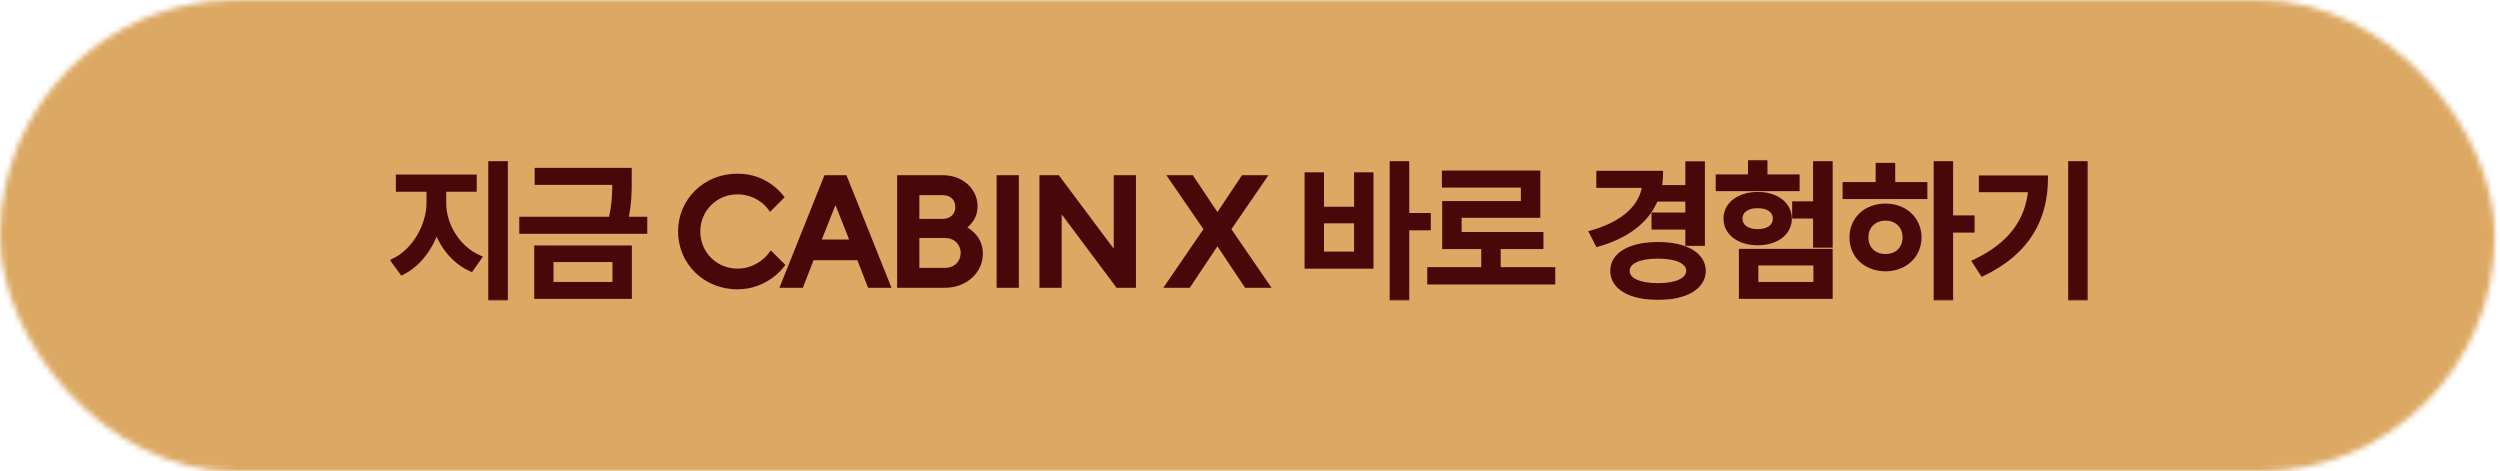
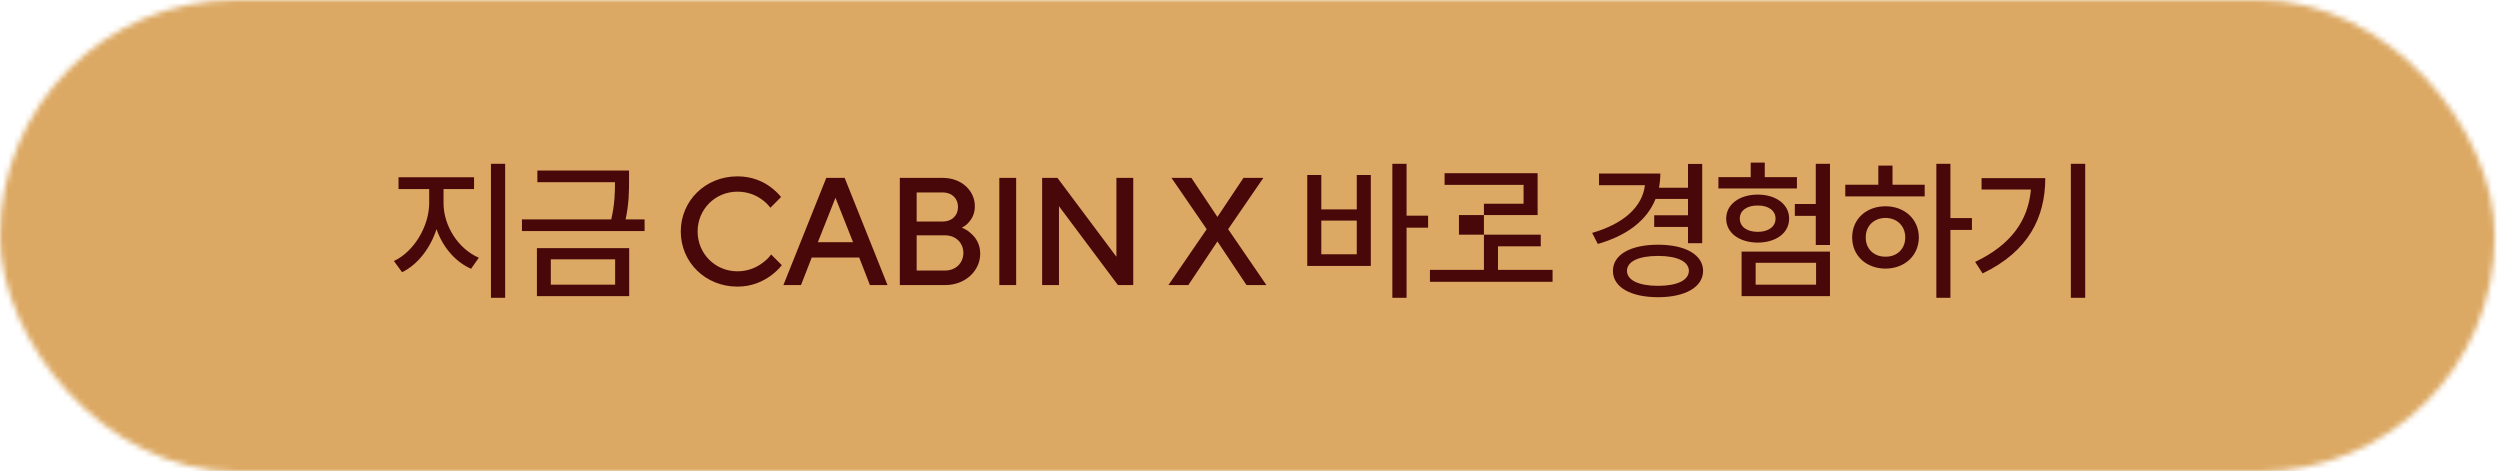
<svg xmlns="http://www.w3.org/2000/svg" width="456" height="86" viewBox="0 0 456 86" fill="none">
  <mask id="mask0_2298_5366" style="mask-type:alpha" maskUnits="userSpaceOnUse" x="0" y="0" width="456" height="86">
    <rect width="455.06" height="86" rx="43" fill="#F6F3E4" />
  </mask>
  <g mask="url(#mask0_2298_5366)">
    <path d="M469 -22H-13V131H469V-22Z" fill="#DCA964" />
  </g>
  <mask id="path-3-outside-1_2298_5366" maskUnits="userSpaceOnUse" x="71" y="29" width="310" height="26" fill="black">
-     <rect fill="white" x="71" y="29" width="310" height="26" />
    <path d="M80.902 37.078C80.902 41.17 83.576 45.398 87.34 47.008L85.922 49.026C83.044 47.758 80.752 45.071 79.62 41.797C78.488 45.289 76.183 48.263 73.346 49.654L71.846 47.608C75.528 45.889 78.256 41.279 78.284 37.078V34.487H72.691V32.331H86.467V34.487H80.902V37.078ZM92.141 29.876V54.319H89.55V29.876H92.141ZM114.737 31.104V32.959C114.737 34.882 114.737 37.065 114.109 40.024H117.574V42.152H95.204V40.024H111.49C112.145 37.174 112.172 35.087 112.172 33.232H98.014V31.104H114.737ZM114.764 45.262V54.019H97.932V45.262H114.764ZM100.469 47.308V51.918H112.2V47.308H100.469ZM140.653 46.413L142.608 48.369C142.022 49.095 141.351 49.737 140.541 50.324C139.173 51.302 137.189 52.279 134.508 52.279C128.641 52.279 124.172 47.81 124.172 42.223C124.172 36.636 128.641 32.167 134.508 32.167C137.189 32.167 139.145 33.089 140.485 34.066C141.24 34.625 141.91 35.239 142.469 35.938L140.513 37.893C140.122 37.362 139.62 36.86 139.033 36.441C138.027 35.687 136.519 34.96 134.508 34.96C130.457 34.96 127.245 38.173 127.245 42.223C127.245 46.273 130.457 49.486 134.508 49.486C136.519 49.486 138.055 48.732 139.089 47.95C139.703 47.503 140.234 47 140.653 46.413ZM142.891 52L150.713 32.446H154.065L161.886 52H158.674L156.718 46.972H148.059L146.104 52H142.891ZM149.176 44.178H155.601L152.389 36.078L149.176 44.178ZM164.126 52V32.446H171.948C175.44 32.446 177.814 34.821 177.814 37.614C177.814 39.094 177.2 40.016 176.613 40.659C176.278 41.022 175.887 41.301 175.44 41.525C176.082 41.776 176.641 42.139 177.116 42.586C177.982 43.34 178.792 44.514 178.792 46.273C178.792 49.346 176.138 52 172.367 52H164.126ZM167.199 49.346H172.367C174.35 49.346 175.719 47.95 175.719 46.134C175.719 44.318 174.35 42.921 172.367 42.921H167.199V49.346ZM167.199 40.407H171.948C173.624 40.407 174.741 39.318 174.741 37.754C174.741 36.189 173.624 35.1 171.948 35.1H167.199V40.407ZM182.275 52V32.446H185.348V52H182.275ZM190.084 52V32.446H192.878L203.633 46.832V32.446H206.705V52H203.912L193.157 37.614V52H190.084ZM213.119 52L220.103 41.804L213.678 32.446H217.309L222.058 39.569L226.807 32.446H230.438L224.014 41.804L230.997 52H227.366L222.058 44.039L216.751 52H213.119ZM256.557 29.876V39.342H260.485V41.525H256.557V54.319H253.965V29.876H256.557ZM241.007 31.922V38.197H247.473V31.922H250.037V48.508H238.443V31.922H241.007ZM241.007 46.38H247.473V40.243H241.007V46.38ZM283.189 49.218V51.4H260.82V49.218H270.668V44.935H263.548V37.16H277.897V33.723H263.493V31.595H280.461V39.233H266.112V42.807H281.034V44.935H273.232V49.218H283.189ZM310.484 29.904V44.362H307.892V41.388H301.727V39.261H307.892V36.287H301.973C300.404 40.215 296.735 42.984 291.443 44.498L290.406 42.48C296.189 40.815 299.572 37.719 300.036 33.777H291.661V31.65H302.846C302.846 32.55 302.75 33.423 302.6 34.241H307.892V29.904H310.484ZM302.436 44.635C307.374 44.635 310.62 46.435 310.647 49.408C310.62 52.382 307.374 54.21 302.436 54.21C297.417 54.21 294.198 52.382 294.198 49.408C294.198 46.435 297.417 44.635 302.436 44.635ZM302.436 46.681C298.945 46.681 296.762 47.663 296.762 49.408C296.762 51.127 298.945 52.136 302.436 52.136C305.874 52.136 308.029 51.127 308.056 49.408C308.029 47.663 305.874 46.681 302.436 46.681ZM333.788 29.876V44.689H331.197V39.37H327.377V37.215H331.197V29.876H333.788ZM333.788 45.889V54.019H317.666V45.889H333.788ZM320.23 47.935V51.918H331.251V47.935H320.23ZM327.759 32.304V34.377H313.438V32.304H319.33V29.658H321.894V32.304H327.759ZM320.612 35.496C323.967 35.496 326.341 37.296 326.341 39.861C326.341 42.507 323.967 44.225 320.612 44.253C317.257 44.225 314.856 42.507 314.856 39.861C314.856 37.296 317.257 35.496 320.612 35.496ZM320.612 37.487C318.648 37.46 317.339 38.415 317.339 39.861C317.339 41.361 318.648 42.288 320.612 42.288C322.549 42.288 323.858 41.361 323.858 39.861C323.858 38.415 322.549 37.46 320.612 37.487ZM355.756 29.876V39.779H359.684V41.934H355.756V54.319H353.191V29.876H355.756ZM351.064 33.696V35.823H336.578V33.696H342.607V30.204H345.198V33.696H351.064ZM343.916 37.624C347.408 37.624 349.972 39.97 350 43.298C349.972 46.653 347.408 48.972 343.916 48.999C340.397 48.972 337.833 46.653 337.833 43.298C337.833 39.97 340.397 37.624 343.916 37.624ZM343.916 39.752C341.843 39.752 340.288 41.197 340.315 43.298C340.288 45.426 341.843 46.844 343.916 46.817C345.99 46.844 347.517 45.426 347.517 43.298C347.517 41.197 345.99 39.752 343.916 39.752ZM380.342 29.876V54.319H377.723V29.876H380.342ZM373.058 32.495C373.058 39.642 370.003 45.862 361.628 49.872L360.264 47.772C366.77 44.675 369.935 40.27 370.44 34.569H361.437V32.495H373.058Z" />
  </mask>
-   <path d="M80.902 37.078C80.902 41.17 83.576 45.398 87.34 47.008L85.922 49.026C83.044 47.758 80.752 45.071 79.62 41.797C78.488 45.289 76.183 48.263 73.346 49.654L71.846 47.608C75.528 45.889 78.256 41.279 78.284 37.078V34.487H72.691V32.331H86.467V34.487H80.902V37.078ZM92.141 29.876V54.319H89.55V29.876H92.141ZM114.737 31.104V32.959C114.737 34.882 114.737 37.065 114.109 40.024H117.574V42.152H95.204V40.024H111.49C112.145 37.174 112.172 35.087 112.172 33.232H98.014V31.104H114.737ZM114.764 45.262V54.019H97.932V45.262H114.764ZM100.469 47.308V51.918H112.2V47.308H100.469ZM140.653 46.413L142.608 48.369C142.022 49.095 141.351 49.737 140.541 50.324C139.173 51.302 137.189 52.279 134.508 52.279C128.641 52.279 124.172 47.81 124.172 42.223C124.172 36.636 128.641 32.167 134.508 32.167C137.189 32.167 139.145 33.089 140.485 34.066C141.24 34.625 141.91 35.239 142.469 35.938L140.513 37.893C140.122 37.362 139.62 36.86 139.033 36.441C138.027 35.687 136.519 34.96 134.508 34.96C130.457 34.96 127.245 38.173 127.245 42.223C127.245 46.273 130.457 49.486 134.508 49.486C136.519 49.486 138.055 48.732 139.089 47.95C139.703 47.503 140.234 47 140.653 46.413ZM142.891 52L150.713 32.446H154.065L161.886 52H158.674L156.718 46.972H148.059L146.104 52H142.891ZM149.176 44.178H155.601L152.389 36.078L149.176 44.178ZM164.126 52V32.446H171.948C175.44 32.446 177.814 34.821 177.814 37.614C177.814 39.094 177.2 40.016 176.613 40.659C176.278 41.022 175.887 41.301 175.44 41.525C176.082 41.776 176.641 42.139 177.116 42.586C177.982 43.34 178.792 44.514 178.792 46.273C178.792 49.346 176.138 52 172.367 52H164.126ZM167.199 49.346H172.367C174.35 49.346 175.719 47.95 175.719 46.134C175.719 44.318 174.35 42.921 172.367 42.921H167.199V49.346ZM167.199 40.407H171.948C173.624 40.407 174.741 39.318 174.741 37.754C174.741 36.189 173.624 35.1 171.948 35.1H167.199V40.407ZM182.275 52V32.446H185.348V52H182.275ZM190.084 52V32.446H192.878L203.633 46.832V32.446H206.705V52H203.912L193.157 37.614V52H190.084ZM213.119 52L220.103 41.804L213.678 32.446H217.309L222.058 39.569L226.807 32.446H230.438L224.014 41.804L230.997 52H227.366L222.058 44.039L216.751 52H213.119ZM256.557 29.876V39.342H260.485V41.525H256.557V54.319H253.965V29.876H256.557ZM241.007 31.922V38.197H247.473V31.922H250.037V48.508H238.443V31.922H241.007ZM241.007 46.38H247.473V40.243H241.007V46.38ZM283.189 49.218V51.4H260.82V49.218H270.668V44.935H263.548V37.16H277.897V33.723H263.493V31.595H280.461V39.233H266.112V42.807H281.034V44.935H273.232V49.218H283.189ZM310.484 29.904V44.362H307.892V41.388H301.727V39.261H307.892V36.287H301.973C300.404 40.215 296.735 42.984 291.443 44.498L290.406 42.48C296.189 40.815 299.572 37.719 300.036 33.777H291.661V31.65H302.846C302.846 32.55 302.75 33.423 302.6 34.241H307.892V29.904H310.484ZM302.436 44.635C307.374 44.635 310.62 46.435 310.647 49.408C310.62 52.382 307.374 54.21 302.436 54.21C297.417 54.21 294.198 52.382 294.198 49.408C294.198 46.435 297.417 44.635 302.436 44.635ZM302.436 46.681C298.945 46.681 296.762 47.663 296.762 49.408C296.762 51.127 298.945 52.136 302.436 52.136C305.874 52.136 308.029 51.127 308.056 49.408C308.029 47.663 305.874 46.681 302.436 46.681ZM333.788 29.876V44.689H331.197V39.37H327.377V37.215H331.197V29.876H333.788ZM333.788 45.889V54.019H317.666V45.889H333.788ZM320.23 47.935V51.918H331.251V47.935H320.23ZM327.759 32.304V34.377H313.438V32.304H319.33V29.658H321.894V32.304H327.759ZM320.612 35.496C323.967 35.496 326.341 37.296 326.341 39.861C326.341 42.507 323.967 44.225 320.612 44.253C317.257 44.225 314.856 42.507 314.856 39.861C314.856 37.296 317.257 35.496 320.612 35.496ZM320.612 37.487C318.648 37.46 317.339 38.415 317.339 39.861C317.339 41.361 318.648 42.288 320.612 42.288C322.549 42.288 323.858 41.361 323.858 39.861C323.858 38.415 322.549 37.46 320.612 37.487ZM355.756 29.876V39.779H359.684V41.934H355.756V54.319H353.191V29.876H355.756ZM351.064 33.696V35.823H336.578V33.696H342.607V30.204H345.198V33.696H351.064ZM343.916 37.624C347.408 37.624 349.972 39.97 350 43.298C349.972 46.653 347.408 48.972 343.916 48.999C340.397 48.972 337.833 46.653 337.833 43.298C337.833 39.97 340.397 37.624 343.916 37.624ZM343.916 39.752C341.843 39.752 340.288 41.197 340.315 43.298C340.288 45.426 341.843 46.844 343.916 46.817C345.99 46.844 347.517 45.426 347.517 43.298C347.517 41.197 345.99 39.752 343.916 39.752ZM380.342 29.876V54.319H377.723V29.876H380.342ZM373.058 32.495C373.058 39.642 370.003 45.862 361.628 49.872L360.264 47.772C366.77 44.675 369.935 40.27 370.44 34.569H361.437V32.495H373.058Z" fill="#480809" />
-   <path d="M87.34 47.008L87.742 47.29L88.09 46.795L87.533 46.557L87.34 47.008ZM85.922 49.026L85.724 49.475L86.092 49.638L86.323 49.309L85.922 49.026ZM79.62 41.797L80.084 41.637L79.605 40.254L79.154 41.646L79.62 41.797ZM73.346 49.654L72.951 49.944L73.193 50.275L73.562 50.094L73.346 49.654ZM71.846 47.608L71.638 47.164L71.097 47.416L71.45 47.898L71.846 47.608ZM78.284 37.078L78.774 37.081V37.078H78.284ZM78.284 34.487H78.774V33.996H78.284V34.487ZM72.691 34.487H72.201V34.977H72.691V34.487ZM72.691 32.331V31.841H72.201V32.331H72.691ZM86.467 32.331H86.958V31.841H86.467V32.331ZM86.467 34.487V34.977H86.958V34.487H86.467ZM80.902 34.487V33.996H80.412V34.487H80.902ZM92.141 29.876H92.632V29.386H92.141V29.876ZM92.141 54.319V54.809H92.632V54.319H92.141ZM89.55 54.319H89.059V54.809H89.55V54.319ZM89.55 29.876V29.386H89.059V29.876H89.55ZM80.902 37.078H80.412C80.412 41.357 83.194 45.769 87.148 47.459L87.34 47.008L87.533 46.557C83.957 45.028 81.393 40.983 81.393 37.078H80.902ZM87.34 47.008L86.939 46.726L85.52 48.745L85.922 49.026L86.323 49.309L87.742 47.29L87.34 47.008ZM85.922 49.026L86.12 48.578C83.386 47.373 81.179 44.803 80.084 41.637L79.62 41.797L79.157 41.958C80.326 45.339 82.702 48.143 85.724 49.475L85.922 49.026ZM79.62 41.797L79.154 41.646C78.052 45.043 75.821 47.894 73.13 49.214L73.346 49.654L73.562 50.094C76.545 48.632 78.924 45.535 80.087 41.949L79.62 41.797ZM73.346 49.654L73.742 49.364L72.241 47.318L71.846 47.608L71.45 47.898L72.951 49.944L73.346 49.654ZM71.846 47.608L72.053 48.053C74.001 47.144 75.671 45.484 76.855 43.528C78.04 41.571 78.76 39.282 78.774 37.081L78.284 37.078L77.793 37.075C77.78 39.075 77.122 41.192 76.016 43.02C74.909 44.849 73.373 46.354 71.638 47.164L71.846 47.608ZM78.284 37.078H78.774V34.487H78.284H77.793V37.078H78.284ZM78.284 34.487V33.996H72.691V34.487V34.977H78.284V34.487ZM72.691 34.487H73.182V32.331H72.691H72.201V34.487H72.691ZM72.691 32.331V32.822H86.467V32.331V31.841H72.691V32.331ZM86.467 32.331H85.977V34.487H86.467H86.958V32.331H86.467ZM86.467 34.487V33.996H80.902V34.487V34.977H86.467V34.487ZM80.902 34.487H80.412V37.078H80.902H81.393V34.487H80.902ZM92.141 29.876H91.651V54.319H92.141H92.632V29.876H92.141ZM92.141 54.319V53.828H89.55V54.319V54.809H92.141V54.319ZM89.55 54.319H90.04V29.876H89.55H89.059V54.319H89.55ZM89.55 29.876V30.367H92.141V29.876V29.386H89.55V29.876ZM114.737 31.104H115.227V30.613H114.737V31.104ZM114.109 40.024L113.629 39.923L113.504 40.515H114.109V40.024ZM117.574 40.024H118.064V39.534H117.574V40.024ZM117.574 42.152V42.643H118.064V42.152H117.574ZM95.204 42.152H94.714V42.643H95.204V42.152ZM95.204 40.024V39.534H94.714V40.024H95.204ZM111.49 40.024V40.515H111.881L111.968 40.134L111.49 40.024ZM112.172 33.232H112.663V32.741H112.172V33.232ZM98.014 33.232H97.524V33.722H98.014V33.232ZM98.014 31.104V30.613H97.524V31.104H98.014ZM114.764 45.262H115.254V44.772H114.764V45.262ZM114.764 54.019V54.509H115.254V54.019H114.764ZM97.932 54.019H97.442V54.509H97.932V54.019ZM97.932 45.262V44.772H97.442V45.262H97.932ZM100.469 47.308V46.818H99.979V47.308H100.469ZM100.469 51.918H99.979V52.409H100.469V51.918ZM112.2 51.918V52.409H112.69V51.918H112.2ZM112.2 47.308H112.69V46.818H112.2V47.308ZM114.737 31.104H114.246V32.959H114.737H115.227V31.104H114.737ZM114.737 32.959H114.246C114.246 34.876 114.246 37.016 113.629 39.923L114.109 40.024L114.589 40.126C115.228 37.113 115.227 34.888 115.227 32.959H114.737ZM114.109 40.024V40.515H117.574V40.024V39.534H114.109V40.024ZM117.574 40.024H117.083V42.152H117.574H118.064V40.024H117.574ZM117.574 42.152V41.662H95.204V42.152V42.643H117.574V42.152ZM95.204 42.152H95.695V40.024H95.204H94.714V42.152H95.204ZM95.204 40.024V40.515H111.49V40.024V39.534H95.204V40.024ZM111.49 40.024L111.968 40.134C112.635 37.229 112.663 35.099 112.663 33.232H112.172H111.682C111.682 35.075 111.655 37.118 111.012 39.915L111.49 40.024ZM112.172 33.232V32.741H98.014V33.232V33.722H112.172V33.232ZM98.014 33.232H98.505V31.104H98.014H97.524V33.232H98.014ZM98.014 31.104V31.594H114.737V31.104V30.613H98.014V31.104ZM114.764 45.262H114.273V54.019H114.764H115.254V45.262H114.764ZM114.764 54.019V53.528H97.932V54.019V54.509H114.764V54.019ZM97.932 54.019H98.423V45.262H97.932H97.442V54.019H97.932ZM97.932 45.262V45.752H114.764V45.262V44.772H97.932V45.262ZM100.469 47.308H99.979V51.918H100.469H100.96V47.308H100.469ZM100.469 51.918V52.409H112.2V51.918V51.428H100.469V51.918ZM112.2 51.918H112.69V47.308H112.2H111.709V51.918H112.2ZM112.2 47.308V46.818H100.469V47.308V47.798H112.2V47.308ZM140.653 46.413L141 46.066L140.59 45.657L140.254 46.128L140.653 46.413ZM142.608 48.369L142.99 48.677L143.267 48.334L142.955 48.022L142.608 48.369ZM140.541 50.324L140.826 50.723L140.829 50.721L140.541 50.324ZM140.485 34.066L140.777 33.672L140.774 33.67L140.485 34.066ZM142.469 35.938L142.816 36.285L143.126 35.974L142.852 35.632L142.469 35.938ZM140.513 37.893L140.119 38.184L140.457 38.643L140.86 38.24L140.513 37.893ZM139.033 36.441L138.739 36.833L138.748 36.84L139.033 36.441ZM139.089 47.95L138.8 47.553L138.793 47.558L139.089 47.95ZM140.653 46.413L140.306 46.76L142.262 48.715L142.608 48.369L142.955 48.022L141 46.066L140.653 46.413ZM142.608 48.369L142.227 48.06C141.667 48.753 141.029 49.366 140.254 49.927L140.541 50.324L140.829 50.721C141.674 50.109 142.376 49.437 142.99 48.677L142.608 48.369ZM140.541 50.324L140.256 49.925C138.947 50.86 137.061 51.789 134.508 51.789V52.279V52.77C137.318 52.77 139.399 51.743 140.826 50.723L140.541 50.324ZM134.508 52.279V51.789C128.903 51.789 124.662 47.53 124.662 42.223H124.172H123.681C123.681 48.09 128.379 52.77 134.508 52.77V52.279ZM124.172 42.223H124.662C124.662 36.916 128.903 32.657 134.508 32.657V32.167V31.676C128.379 31.676 123.681 36.357 123.681 42.223H124.172ZM134.508 32.167V32.657C137.068 32.657 138.924 33.535 140.197 34.463L140.485 34.066L140.774 33.67C139.365 32.642 137.311 31.676 134.508 31.676V32.167ZM140.485 34.066L140.194 34.46C140.922 35 141.559 35.586 142.086 36.244L142.469 35.938L142.852 35.632C142.261 34.893 141.558 34.25 140.777 33.672L140.485 34.066ZM142.469 35.938L142.122 35.591L140.167 37.547L140.513 37.893L140.86 38.24L142.816 36.285L142.469 35.938ZM140.513 37.893L140.908 37.602C140.487 37.03 139.947 36.491 139.318 36.042L139.033 36.441L138.748 36.84C139.292 37.229 139.758 37.695 140.119 38.184L140.513 37.893ZM139.033 36.441L139.327 36.048C138.253 35.243 136.644 34.47 134.508 34.47V34.96V35.451C136.394 35.451 137.801 36.13 138.739 36.833L139.033 36.441ZM134.508 34.96V34.47C130.186 34.47 126.754 37.902 126.754 42.223H127.245H127.735C127.735 38.444 130.728 35.451 134.508 35.451V34.96ZM127.245 42.223H126.754C126.754 46.544 130.186 49.976 134.508 49.976V49.486V48.995C130.728 48.995 127.735 46.003 127.735 42.223H127.245ZM134.508 49.486V49.976C136.648 49.976 138.286 49.172 139.385 48.341L139.089 47.95L138.793 47.558C137.825 48.291 136.389 48.995 134.508 48.995V49.486ZM139.089 47.95L139.377 48.346C140.024 47.876 140.596 47.337 141.052 46.698L140.653 46.413L140.254 46.128C139.872 46.663 139.382 47.13 138.8 47.553L139.089 47.95ZM142.891 52L142.436 51.818L142.167 52.49H142.891V52ZM150.713 32.446V31.956H150.381L150.257 32.264L150.713 32.446ZM154.065 32.446L154.52 32.264L154.397 31.956H154.065V32.446ZM161.886 52V52.49H162.611L162.342 51.818L161.886 52ZM158.674 52L158.217 52.178L158.338 52.49H158.674V52ZM156.718 46.972L157.176 46.794L157.054 46.481H156.718V46.972ZM148.059 46.972V46.481H147.723L147.602 46.794L148.059 46.972ZM146.104 52V52.49H146.439L146.561 52.178L146.104 52ZM149.176 44.178L148.72 43.998L148.454 44.669H149.176V44.178ZM155.601 44.178V44.669H156.323L156.057 43.998L155.601 44.178ZM152.389 36.078L152.845 35.897L152.389 34.747L151.933 35.897L152.389 36.078ZM142.891 52L143.346 52.182L151.168 32.628L150.713 32.446L150.257 32.264L142.436 51.818L142.891 52ZM150.713 32.446V32.937H154.065V32.446V31.956H150.713V32.446ZM154.065 32.446L153.609 32.628L161.431 52.182L161.886 52L162.342 51.818L154.52 32.264L154.065 32.446ZM161.886 52V51.51H158.674V52V52.49H161.886V52ZM158.674 52L159.131 51.822L157.176 46.794L156.718 46.972L156.261 47.15L158.217 52.178L158.674 52ZM156.718 46.972V46.481H148.059V46.972V47.462H156.718V46.972ZM148.059 46.972L147.602 46.794L145.646 51.822L146.104 52L146.561 52.178L148.516 47.15L148.059 46.972ZM146.104 52V51.51H142.891V52V52.49H146.104V52ZM149.176 44.178V44.669H155.601V44.178V43.688H149.176V44.178ZM155.601 44.178L156.057 43.998L152.845 35.897L152.389 36.078L151.933 36.258L155.145 44.359L155.601 44.178ZM152.389 36.078L151.933 35.897L148.72 43.998L149.176 44.178L149.632 44.359L152.845 36.258L152.389 36.078ZM164.126 52H163.636V52.49H164.126V52ZM164.126 32.446V31.956H163.636V32.446H164.126ZM176.613 40.659L176.973 40.991L176.975 40.989L176.613 40.659ZM175.44 41.525L175.22 41.086L174.234 41.579L175.261 41.981L175.44 41.525ZM177.116 42.586L176.78 42.943L176.787 42.95L176.794 42.956L177.116 42.586ZM167.199 49.346H166.709V49.837H167.199V49.346ZM167.199 42.921V42.431H166.709V42.921H167.199ZM167.199 40.407H166.709V40.898H167.199V40.407ZM167.199 35.1V34.609H166.709V35.1H167.199ZM164.126 52H164.617V32.446H164.126H163.636V52H164.126ZM164.126 32.446V32.937H171.948V32.446V31.956H164.126V32.446ZM171.948 32.446V32.937C175.211 32.937 177.324 35.131 177.324 37.614H177.814H178.305C178.305 34.51 175.669 31.956 171.948 31.956V32.446ZM177.814 37.614H177.324C177.324 38.934 176.785 39.743 176.251 40.328L176.613 40.659L176.975 40.989C177.614 40.29 178.305 39.255 178.305 37.614H177.814ZM176.613 40.659L176.253 40.326C175.963 40.64 175.622 40.885 175.22 41.086L175.44 41.525L175.659 41.963C176.151 41.717 176.593 41.404 176.973 40.991L176.613 40.659ZM175.44 41.525L175.261 41.981C175.843 42.209 176.349 42.538 176.78 42.943L177.116 42.586L177.452 42.229C176.933 41.741 176.321 41.343 175.619 41.068L175.44 41.525ZM177.116 42.586L176.794 42.956C177.579 43.64 178.301 44.687 178.301 46.273H178.792H179.282C179.282 44.341 178.385 43.041 177.438 42.216L177.116 42.586ZM178.792 46.273H178.301C178.301 49.039 175.905 51.51 172.367 51.51V52V52.49C176.371 52.49 179.282 49.653 179.282 46.273H178.792ZM172.367 52V51.51H164.126V52V52.49H172.367V52ZM167.199 49.346V49.837H172.367V49.346V48.856H167.199V49.346ZM172.367 49.346V49.837C174.61 49.837 176.21 48.231 176.21 46.134H175.719H175.229C175.229 47.668 174.091 48.856 172.367 48.856V49.346ZM175.719 46.134H176.21C176.21 44.036 174.61 42.431 172.367 42.431V42.921V43.412C174.091 43.412 175.229 44.6 175.229 46.134H175.719ZM172.367 42.921V42.431H167.199V42.921V43.412H172.367V42.921ZM167.199 42.921H166.709V49.346H167.199H167.69V42.921H167.199ZM167.199 40.407V40.898H171.948V40.407V39.917H167.199V40.407ZM171.948 40.407V40.898C172.894 40.898 173.72 40.589 174.312 40.021C174.907 39.453 175.232 38.657 175.232 37.754H174.741H174.251C174.251 38.415 174.017 38.946 173.634 39.313C173.249 39.681 172.678 39.917 171.948 39.917V40.407ZM174.741 37.754H175.232C175.232 36.85 174.907 36.055 174.312 35.486C173.72 34.918 172.894 34.609 171.948 34.609V35.1V35.59C172.678 35.59 173.249 35.826 173.634 36.194C174.017 36.561 174.251 37.093 174.251 37.754H174.741ZM171.948 35.1V34.609H167.199V35.1V35.59H171.948V35.1ZM167.199 35.1H166.709V40.407H167.199H167.69V35.1H167.199ZM182.275 52H181.784V52.49H182.275V52ZM182.275 32.446V31.956H181.784V32.446H182.275ZM185.348 32.446H185.838V31.956H185.348V32.446ZM185.348 52V52.49H185.838V52H185.348ZM182.275 52H182.765V32.446H182.275H181.784V52H182.275ZM182.275 32.446V32.937H185.348V32.446V31.956H182.275V32.446ZM185.348 32.446H184.857V52H185.348H185.838V32.446H185.348ZM185.348 52V51.51H182.275V52V52.49H185.348V52ZM190.084 52H189.594V52.49H190.084V52ZM190.084 32.446V31.956H189.594V32.446H190.084ZM192.878 32.446L193.271 32.152L193.124 31.956H192.878V32.446ZM203.633 46.832L203.24 47.126L204.123 48.307V46.832H203.633ZM203.633 32.446V31.956H203.142V32.446H203.633ZM206.705 32.446H207.196V31.956H206.705V32.446ZM206.705 52V52.49H207.196V52H206.705ZM203.912 52L203.519 52.294L203.666 52.49H203.912V52ZM193.157 37.614L193.55 37.32L192.667 36.139V37.614H193.157ZM193.157 52V52.49H193.648V52H193.157ZM190.084 52H190.575V32.446H190.084H189.594V52H190.084ZM190.084 32.446V32.937H192.878V32.446V31.956H190.084V32.446ZM192.878 32.446L192.485 32.74L203.24 47.126L203.633 46.832L204.025 46.538L193.271 32.152L192.878 32.446ZM203.633 46.832H204.123V32.446H203.633H203.142V46.832H203.633ZM203.633 32.446V32.937H206.705V32.446V31.956H203.633V32.446ZM206.705 32.446H206.215V52H206.705H207.196V32.446H206.705ZM206.705 52V51.51H203.912V52V52.49H206.705V52ZM203.912 52L204.305 51.706L193.55 37.32L193.157 37.614L192.764 37.908L203.519 52.294L203.912 52ZM193.157 37.614H192.667V52H193.157H193.648V37.614H193.157ZM193.157 52V51.51H190.084V52V52.49H193.157V52ZM213.119 52L212.715 51.723L212.189 52.49H213.119V52ZM220.103 41.804L220.507 42.081L220.697 41.804L220.507 41.526L220.103 41.804ZM213.678 32.446V31.956H212.746L213.274 32.724L213.678 32.446ZM217.309 32.446L217.717 32.174L217.572 31.956H217.309V32.446ZM222.058 39.569L221.65 39.841L222.058 40.453L222.466 39.841L222.058 39.569ZM226.807 32.446V31.956H226.544L226.399 32.174L226.807 32.446ZM230.438 32.446L230.843 32.724L231.37 31.956H230.438V32.446ZM224.014 41.804L223.609 41.526L223.419 41.804L223.609 42.081L224.014 41.804ZM230.997 52V52.49H231.927L231.402 51.723L230.997 52ZM227.366 52L226.958 52.272L227.103 52.49H227.366V52ZM222.058 44.039L222.466 43.767L222.058 43.155L221.65 43.767L222.058 44.039ZM216.751 52V52.49H217.013L217.159 52.272L216.751 52ZM213.119 52L213.524 52.277L220.507 42.081L220.103 41.804L219.698 41.527L212.715 51.723L213.119 52ZM220.103 41.804L220.507 41.526L214.082 32.169L213.678 32.446L213.274 32.724L219.698 42.082L220.103 41.804ZM213.678 32.446V32.937H217.309V32.446V31.956H213.678V32.446ZM217.309 32.446L216.901 32.718L221.65 39.841L222.058 39.569L222.466 39.297L217.717 32.174L217.309 32.446ZM222.058 39.569L222.466 39.841L227.215 32.718L226.807 32.446L226.399 32.174L221.65 39.297L222.058 39.569ZM226.807 32.446V32.937H230.438V32.446V31.956H226.807V32.446ZM230.438 32.446L230.034 32.169L223.609 41.526L224.014 41.804L224.418 42.082L230.843 32.724L230.438 32.446ZM224.014 41.804L223.609 42.081L230.592 52.277L230.997 52L231.402 51.723L224.418 41.527L224.014 41.804ZM230.997 52V51.51H227.366V52V52.49H230.997V52ZM227.366 52L227.774 51.728L222.466 43.767L222.058 44.039L221.65 44.311L226.958 52.272L227.366 52ZM222.058 44.039L221.65 43.767L216.343 51.728L216.751 52L217.159 52.272L222.466 44.311L222.058 44.039ZM216.751 52V51.51H213.119V52V52.49H216.751V52ZM256.557 29.876H257.047V29.386H256.557V29.876ZM256.557 39.342H256.066V39.833H256.557V39.342ZM260.485 39.342H260.975V38.852H260.485V39.342ZM260.485 41.525V42.015H260.975V41.525H260.485ZM256.557 41.525V41.034H256.066V41.525H256.557ZM256.557 54.319V54.809H257.047V54.319H256.557ZM253.965 54.319H253.475V54.809H253.965V54.319ZM253.965 29.876V29.386H253.475V29.876H253.965ZM241.007 31.922H241.498V31.432H241.007V31.922ZM241.007 38.197H240.517V38.687H241.007V38.197ZM247.473 38.197V38.687H247.963V38.197H247.473ZM247.473 31.922V31.432H246.982V31.922H247.473ZM250.037 31.922H250.527V31.432H250.037V31.922ZM250.037 48.508V48.999H250.527V48.508H250.037ZM238.443 48.508H237.953V48.999H238.443V48.508ZM238.443 31.922V31.432H237.953V31.922H238.443ZM241.007 46.38H240.517V46.871H241.007V46.38ZM247.473 46.38V46.871H247.963V46.38H247.473ZM247.473 40.243H247.963V39.752H247.473V40.243ZM241.007 40.243V39.752H240.517V40.243H241.007ZM256.557 29.876H256.066V39.342H256.557H257.047V29.876H256.557ZM256.557 39.342V39.833H260.485V39.342V38.852H256.557V39.342ZM260.485 39.342H259.995V41.525H260.485H260.975V39.342H260.485ZM260.485 41.525V41.034H256.557V41.525V42.015H260.485V41.525ZM256.557 41.525H256.066V54.319H256.557H257.047V41.525H256.557ZM256.557 54.319V53.828H253.965V54.319V54.809H256.557V54.319ZM253.965 54.319H254.456V29.876H253.965H253.475V54.319H253.965ZM253.965 29.876V30.367H256.557V29.876V29.386H253.965V29.876ZM241.007 31.922H240.517V38.197H241.007H241.498V31.922H241.007ZM241.007 38.197V38.687H247.473V38.197V37.706H241.007V38.197ZM247.473 38.197H247.963V31.922H247.473H246.982V38.197H247.473ZM247.473 31.922V32.413H250.037V31.922V31.432H247.473V31.922ZM250.037 31.922H249.547V48.508H250.037H250.527V31.922H250.037ZM250.037 48.508V48.018H238.443V48.508V48.999H250.037V48.508ZM238.443 48.508H238.934V31.922H238.443H237.953V48.508H238.443ZM238.443 31.922V32.413H241.007V31.922V31.432H238.443V31.922ZM241.007 46.38V46.871H247.473V46.38V45.89H241.007V46.38ZM247.473 46.38H247.963V40.243H247.473H246.982V46.38H247.473ZM247.473 40.243V39.752H241.007V40.243V40.733H247.473V40.243ZM241.007 40.243H240.517V46.38H241.007H241.498V40.243H241.007ZM283.189 49.218H283.68V48.727H283.189V49.218ZM283.189 51.4V51.89H283.68V51.4H283.189ZM260.82 51.4H260.33V51.89H260.82V51.4ZM260.82 49.218V48.727H260.33V49.218H260.82ZM270.668 49.218V49.708H271.158V49.218H270.668ZM270.668 44.935H271.158V44.444H270.668V44.935ZM263.548 44.935H263.057V45.425H263.548V44.935ZM263.548 37.16V36.669H263.057V37.16H263.548ZM277.897 37.16V37.651H278.387V37.16H277.897ZM277.897 33.723H278.387V33.232H277.897V33.723ZM263.493 33.723H263.003V34.213H263.493V33.723ZM263.493 31.595V31.105H263.003V31.595H263.493ZM280.461 31.595H280.952V31.105H280.461V31.595ZM280.461 39.233V39.724H280.952V39.233H280.461ZM266.112 39.233V38.743H265.622V39.233H266.112ZM266.112 42.807H265.622V43.297H266.112V42.807ZM281.034 42.807H281.525V42.316H281.034V42.807ZM281.034 44.935V45.425H281.525V44.935H281.034ZM273.232 44.935V44.444H272.742V44.935H273.232ZM273.232 49.218H272.742V49.708H273.232V49.218ZM283.189 49.218H282.699V51.4H283.189H283.68V49.218H283.189ZM283.189 51.4V50.909H260.82V51.4V51.89H283.189V51.4ZM260.82 51.4H261.31V49.218H260.82H260.33V51.4H260.82ZM260.82 49.218V49.708H270.668V49.218V48.727H260.82V49.218ZM270.668 49.218H271.158V44.935H270.668H270.177V49.218H270.668ZM270.668 44.935V44.444H263.548V44.935V45.425H270.668V44.935ZM263.548 44.935H264.038V37.16H263.548H263.057V44.935H263.548ZM263.548 37.16V37.651H277.897V37.16V36.669H263.548V37.16ZM277.897 37.16H278.387V33.723H277.897H277.406V37.16H277.897ZM277.897 33.723V33.232H263.493V33.723V34.213H277.897V33.723ZM263.493 33.723H263.984V31.595H263.493H263.003V33.723H263.493ZM263.493 31.595V32.086H280.461V31.595V31.105H263.493V31.595ZM280.461 31.595H279.971V39.233H280.461H280.952V31.595H280.461ZM280.461 39.233V38.743H266.112V39.233V39.724H280.461V39.233ZM266.112 39.233H265.622V42.807H266.112H266.603V39.233H266.112ZM266.112 42.807V43.297H281.034V42.807V42.316H266.112V42.807ZM281.034 42.807H280.544V44.935H281.034H281.525V42.807H281.034ZM281.034 44.935V44.444H273.232V44.935V45.425H281.034V44.935ZM273.232 44.935H272.742V49.218H273.232H273.723V44.935H273.232ZM273.232 49.218V49.708H283.189V49.218V48.727H273.232V49.218ZM310.484 29.904H310.974V29.413H310.484V29.904ZM310.484 44.362V44.852H310.974V44.362H310.484ZM307.892 44.362H307.402V44.852H307.892V44.362ZM307.892 41.388H308.383V40.898H307.892V41.388ZM301.727 41.388H301.237V41.879H301.727V41.388ZM301.727 39.261V38.77H301.237V39.261H301.727ZM307.892 39.261V39.751H308.383V39.261H307.892ZM307.892 36.287H308.383V35.797H307.892V36.287ZM301.973 36.287V35.797H301.64L301.517 36.105L301.973 36.287ZM291.443 44.498L291.006 44.722L291.19 45.081L291.578 44.97L291.443 44.498ZM290.406 42.48L290.271 42.008L289.697 42.173L289.97 42.703L290.406 42.48ZM300.036 33.777L300.523 33.835L300.587 33.287H300.036V33.777ZM291.661 33.777H291.171V34.268H291.661V33.777ZM291.661 31.65V31.159H291.171V31.65H291.661ZM302.846 31.65H303.336V31.159H302.846V31.65ZM302.6 34.241L302.118 34.153L302.011 34.732H302.6V34.241ZM307.892 34.241V34.732H308.383V34.241H307.892ZM307.892 29.904V29.413H307.402V29.904H307.892ZM310.647 49.408L311.138 49.413L311.138 49.404L310.647 49.408ZM308.056 49.408L308.546 49.416L308.546 49.408L308.546 49.401L308.056 49.408ZM310.484 29.904H309.993V44.362H310.484H310.974V29.904H310.484ZM310.484 44.362V43.871H307.892V44.362V44.852H310.484V44.362ZM307.892 44.362H308.383V41.388H307.892H307.402V44.362H307.892ZM307.892 41.388V40.898H301.727V41.388V41.879H307.892V41.388ZM301.727 41.388H302.218V39.261H301.727H301.237V41.388H301.727ZM301.727 39.261V39.751H307.892V39.261V38.77H301.727V39.261ZM307.892 39.261H308.383V36.287H307.892H307.402V39.261H307.892ZM307.892 36.287V35.797H301.973V36.287V36.778H307.892V36.287ZM301.973 36.287L301.517 36.105C300.024 39.845 296.512 42.538 291.308 44.027L291.443 44.498L291.578 44.97C296.958 43.431 300.784 40.586 302.428 36.469L301.973 36.287ZM291.443 44.498L291.879 44.274L290.842 42.255L290.406 42.48L289.97 42.703L291.006 44.722L291.443 44.498ZM290.406 42.48L290.542 42.951C296.407 41.263 300.025 38.064 300.523 33.835L300.036 33.777L299.549 33.72C299.119 37.374 295.972 40.368 290.271 42.008L290.406 42.48ZM300.036 33.777V33.287H291.661V33.777V34.268H300.036V33.777ZM291.661 33.777H292.151V31.65H291.661H291.171V33.777H291.661ZM291.661 31.65V32.14H302.846V31.65V31.159H291.661V31.65ZM302.846 31.65H302.355C302.355 32.515 302.263 33.358 302.118 34.153L302.6 34.241L303.082 34.33C303.237 33.487 303.336 32.584 303.336 31.65H302.846ZM302.6 34.241V34.732H307.892V34.241V33.751H302.6V34.241ZM307.892 34.241H308.383V29.904H307.892H307.402V34.241H307.892ZM307.892 29.904V30.394H310.484V29.904V29.413H307.892V29.904ZM302.436 44.635V45.125C304.855 45.125 306.807 45.568 308.139 46.332C309.455 47.087 310.145 48.137 310.157 49.413L310.647 49.408L311.138 49.404C311.122 47.706 310.175 46.369 308.627 45.481C307.095 44.602 304.955 44.144 302.436 44.144V44.635ZM310.647 49.408L310.157 49.404C310.145 50.68 309.455 51.738 308.138 52.5C306.806 53.27 304.854 53.719 302.436 53.719V54.21V54.7C304.956 54.7 307.097 54.235 308.629 53.349C310.176 52.453 311.122 51.11 311.138 49.413L310.647 49.408ZM302.436 54.21V53.719C299.976 53.719 298.012 53.27 296.681 52.5C295.366 51.739 294.688 50.684 294.688 49.408H294.198H293.708C293.708 51.106 294.639 52.452 296.189 53.349C297.722 54.236 299.877 54.7 302.436 54.7V54.21ZM294.198 49.408H294.688C294.688 48.133 295.365 47.086 296.679 46.332C298.01 45.568 299.975 45.125 302.436 45.125V44.635V44.144C299.878 44.144 297.724 44.601 296.191 45.481C294.64 46.371 293.708 47.71 293.708 49.408H294.198ZM302.436 46.681V46.19C300.656 46.19 299.155 46.439 298.08 46.946C296.994 47.459 296.272 48.281 296.272 49.408H296.762H297.253C297.253 48.79 297.622 48.248 298.499 47.833C299.389 47.413 300.725 47.171 302.436 47.171V46.681ZM296.762 49.408H296.272C296.272 50.524 296.996 51.345 298.079 51.86C299.154 52.371 300.654 52.627 302.436 52.627V52.136V51.646C300.727 51.646 299.39 51.397 298.501 50.974C297.62 50.555 297.253 50.012 297.253 49.408H296.762ZM302.436 52.136V52.627C304.192 52.627 305.673 52.371 306.737 51.859C307.811 51.343 308.529 50.524 308.546 49.416L308.056 49.408L307.566 49.401C307.556 50.011 307.182 50.557 306.312 50.975C305.433 51.398 304.118 51.646 302.436 51.646V52.136ZM308.056 49.408L308.546 49.401C308.529 48.281 307.813 47.461 306.736 46.947C305.671 46.439 304.191 46.19 302.436 46.19V46.681V47.171C304.119 47.171 305.435 47.413 306.314 47.832C307.18 48.246 307.556 48.79 307.566 49.416L308.056 49.408ZM333.788 29.876H334.279V29.386H333.788V29.876ZM333.788 44.689V45.18H334.279V44.689H333.788ZM331.197 44.689H330.706V45.18H331.197V44.689ZM331.197 39.37H331.687V38.879H331.197V39.37ZM327.377 39.37H326.887V39.86H327.377V39.37ZM327.377 37.215V36.724H326.887V37.215H327.377ZM331.197 37.215V37.705H331.687V37.215H331.197ZM331.197 29.876V29.386H330.706V29.876H331.197ZM333.788 45.889H334.279V45.399H333.788V45.889ZM333.788 54.019V54.509H334.279V54.019H333.788ZM317.666 54.019H317.175V54.509H317.666V54.019ZM317.666 45.889V45.399H317.175V45.889H317.666ZM320.23 47.935V47.445H319.74V47.935H320.23ZM320.23 51.918H319.74V52.409H320.23V51.918ZM331.251 51.918V52.409H331.742V51.918H331.251ZM331.251 47.935H331.742V47.445H331.251V47.935ZM327.759 32.304H328.25V31.814H327.759V32.304ZM327.759 34.377V34.868H328.25V34.377H327.759ZM313.438 34.377H312.947V34.868H313.438V34.377ZM313.438 32.304V31.814H312.947V32.304H313.438ZM319.33 32.304V32.795H319.82V32.304H319.33ZM319.33 29.658V29.168H318.839V29.658H319.33ZM321.894 29.658H322.385V29.168H321.894V29.658ZM321.894 32.304H321.404V32.795H321.894V32.304ZM320.612 44.253L320.608 44.743L320.616 44.743L320.612 44.253ZM320.612 37.487L320.605 37.978L320.619 37.978L320.612 37.487ZM333.788 29.876H333.298V44.689H333.788H334.279V29.876H333.788ZM333.788 44.689V44.199H331.197V44.689V45.18H333.788V44.689ZM331.197 44.689H331.687V39.37H331.197H330.706V44.689H331.197ZM331.197 39.37V38.879H327.377V39.37V39.86H331.197V39.37ZM327.377 39.37H327.868V37.215H327.377H326.887V39.37H327.377ZM327.377 37.215V37.705H331.197V37.215V36.724H327.377V37.215ZM331.197 37.215H331.687V29.876H331.197H330.706V37.215H331.197ZM331.197 29.876V30.367H333.788V29.876V29.386H331.197V29.876ZM333.788 45.889H333.298V54.019H333.788H334.279V45.889H333.788ZM333.788 54.019V53.528H317.666V54.019V54.509H333.788V54.019ZM317.666 54.019H318.156V45.889H317.666H317.175V54.019H317.666ZM317.666 45.889V46.38H333.788V45.889V45.399H317.666V45.889ZM320.23 47.935H319.74V51.918H320.23H320.721V47.935H320.23ZM320.23 51.918V52.409H331.251V51.918V51.428H320.23V51.918ZM331.251 51.918H331.742V47.935H331.251H330.761V51.918H331.251ZM331.251 47.935V47.445H320.23V47.935V48.426H331.251V47.935ZM327.759 32.304H327.269V34.377H327.759H328.25V32.304H327.759ZM327.759 34.377V33.887H313.438V34.377V34.868H327.759V34.377ZM313.438 34.377H313.928V32.304H313.438H312.947V34.377H313.438ZM313.438 32.304V32.795H319.33V32.304V31.814H313.438V32.304ZM319.33 32.304H319.82V29.658H319.33H318.839V32.304H319.33ZM319.33 29.658V30.149H321.894V29.658V29.168H319.33V29.658ZM321.894 29.658H321.404V32.304H321.894H322.385V29.658H321.894ZM321.894 32.304V32.795H327.759V32.304V31.814H321.894V32.304ZM320.612 35.496V35.986C322.206 35.986 323.528 36.414 324.438 37.107C325.34 37.793 325.85 38.745 325.85 39.861H326.341H326.831C326.831 38.412 326.155 37.181 325.032 36.326C323.916 35.478 322.373 35.005 320.612 35.005V35.496ZM326.341 39.861H325.85C325.85 41.02 325.337 41.97 324.439 42.647C323.53 43.333 322.209 43.749 320.608 43.762L320.612 44.253L320.616 44.743C322.371 44.729 323.913 44.273 325.03 43.43C326.158 42.58 326.831 41.347 326.831 39.861H326.341ZM320.612 44.253L320.616 43.762C319.016 43.749 317.686 43.333 316.77 42.646C315.865 41.968 315.347 41.018 315.347 39.861H314.856H314.366C314.366 41.349 315.048 42.582 316.182 43.431C317.305 44.273 318.853 44.729 320.608 44.743L320.612 44.253ZM314.856 39.861H315.347C315.347 37.686 317.391 35.986 320.612 35.986V35.496V35.005C317.122 35.005 314.366 36.907 314.366 39.861H314.856ZM320.612 37.487L320.619 36.997C319.562 36.982 318.631 37.23 317.951 37.725C317.258 38.228 316.848 38.972 316.848 39.861H317.339H317.829C317.829 39.303 318.074 38.847 318.527 38.519C318.992 38.181 319.698 37.965 320.605 37.978L320.612 37.487ZM317.339 39.861H316.848C316.848 40.772 317.254 41.524 317.949 42.033C318.63 42.531 319.56 42.779 320.612 42.779V42.288V41.798C319.7 41.798 318.994 41.582 318.529 41.242C318.078 40.912 317.829 40.45 317.829 39.861H317.339ZM320.612 42.288V42.779C321.652 42.779 322.575 42.531 323.252 42.032C323.944 41.523 324.349 40.771 324.349 39.861H323.858H323.368C323.368 40.45 323.118 40.913 322.671 41.242C322.209 41.583 321.509 41.798 320.612 41.798V42.288ZM323.858 39.861H324.349C324.349 38.972 323.939 38.229 323.251 37.726C322.574 37.231 321.65 36.982 320.605 36.997L320.612 37.487L320.619 37.978C321.511 37.965 322.21 38.18 322.672 38.518C323.123 38.847 323.368 39.303 323.368 39.861H323.858ZM355.756 29.876H356.246V29.386H355.756V29.876ZM355.756 39.779H355.265V40.269H355.756V39.779ZM359.684 39.779H360.174V39.288H359.684V39.779ZM359.684 41.934V42.424H360.174V41.934H359.684ZM355.756 41.934V41.443H355.265V41.934H355.756ZM355.756 54.319V54.809H356.246V54.319H355.756ZM353.191 54.319H352.701V54.809H353.191V54.319ZM353.191 29.876V29.386H352.701V29.876H353.191ZM351.064 33.696H351.554V33.205H351.064V33.696ZM351.064 35.823V36.314H351.554V35.823H351.064ZM336.578 35.823H336.088V36.314H336.578V35.823ZM336.578 33.696V33.205H336.088V33.696H336.578ZM342.607 33.696V34.186H343.097V33.696H342.607ZM342.607 30.204V29.713H342.116V30.204H342.607ZM345.198 30.204H345.689V29.713H345.198V30.204ZM345.198 33.696H344.708V34.186H345.198V33.696ZM350 43.298L350.49 43.302L350.49 43.294L350 43.298ZM343.916 48.999L343.913 49.49L343.92 49.49L343.916 48.999ZM340.315 43.298L340.806 43.304L340.806 43.291L340.315 43.298ZM343.916 46.817L343.923 46.326L343.91 46.327L343.916 46.817ZM355.756 29.876H355.265V39.779H355.756H356.246V29.876H355.756ZM355.756 39.779V40.269H359.684V39.779V39.288H355.756V39.779ZM359.684 39.779H359.193V41.934H359.684H360.174V39.779H359.684ZM359.684 41.934V41.443H355.756V41.934V42.424H359.684V41.934ZM355.756 41.934H355.265V54.319H355.756H356.246V41.934H355.756ZM355.756 54.319V53.828H353.191V54.319V54.809H355.756V54.319ZM353.191 54.319H353.682V29.876H353.191H352.701V54.319H353.191ZM353.191 29.876V30.367H355.756V29.876V29.386H353.191V29.876ZM351.064 33.696H350.573V35.823H351.064H351.554V33.696H351.064ZM351.064 35.823V35.333H336.578V35.823V36.314H351.064V35.823ZM336.578 35.823H337.069V33.696H336.578H336.088V35.823H336.578ZM336.578 33.696V34.186H342.607V33.696V33.205H336.578V33.696ZM342.607 33.696H343.097V30.204H342.607H342.116V33.696H342.607ZM342.607 30.204V30.694H345.198V30.204V29.713H342.607V30.204ZM345.198 30.204H344.708V33.696H345.198H345.689V30.204H345.198ZM345.198 33.696V34.186H351.064V33.696V33.205H345.198V33.696ZM343.916 37.624V38.114C347.17 38.114 349.484 40.273 349.509 43.302L350 43.298L350.49 43.294C350.46 39.666 347.646 37.133 343.916 37.133V37.624ZM350 43.298L349.509 43.294C349.484 46.348 347.171 48.483 343.913 48.509L343.916 48.999L343.92 49.49C347.645 49.461 350.46 46.959 350.49 43.302L350 43.298ZM343.916 48.999L343.92 48.509C340.631 48.483 338.324 46.346 338.324 43.298H337.833H337.343C337.343 46.96 340.163 49.461 343.913 49.49L343.916 48.999ZM337.833 43.298H338.324C338.324 40.275 340.633 38.114 343.916 38.114V37.624V37.133C340.162 37.133 337.343 39.665 337.343 43.298H337.833ZM343.916 39.752V39.261C341.591 39.261 339.794 40.91 339.825 43.304L340.315 43.298L340.806 43.291C340.782 41.485 342.095 40.242 343.916 40.242V39.752ZM340.315 43.298L339.825 43.292C339.81 44.482 340.24 45.502 340.989 46.22C341.736 46.935 342.772 47.322 343.923 47.307L343.916 46.817L343.91 46.327C342.988 46.339 342.209 46.03 341.667 45.511C341.128 44.995 340.794 44.242 340.806 43.304L340.315 43.298ZM343.916 46.817L343.91 47.307C345.062 47.322 346.091 46.935 346.834 46.219C347.58 45.502 348.008 44.484 348.008 43.298H347.517H347.027C347.027 44.24 346.691 44.995 346.154 45.512C345.616 46.031 344.844 46.339 343.923 46.327L343.916 46.817ZM347.517 43.298H348.008C348.008 40.914 346.248 39.261 343.916 39.261V39.752V40.242C345.731 40.242 347.027 41.481 347.027 43.298H347.517ZM380.342 29.876H380.832V29.386H380.342V29.876ZM380.342 54.319V54.809H380.832V54.319H380.342ZM377.723 54.319H377.233V54.809H377.723V54.319ZM377.723 29.876V29.386H377.233V29.876H377.723ZM373.058 32.495H373.549V32.005H373.058V32.495ZM361.628 49.872L361.217 50.139L361.452 50.501L361.84 50.315L361.628 49.872ZM360.264 47.772L360.054 47.329L359.548 47.569L359.853 48.039L360.264 47.772ZM370.44 34.569L370.928 34.612L370.975 34.078H370.44V34.569ZM361.437 34.569H360.947V35.059H361.437V34.569ZM361.437 32.495V32.005H360.947V32.495H361.437ZM380.342 29.876H379.852V54.319H380.342H380.832V29.876H380.342ZM380.342 54.319V53.828H377.723V54.319V54.809H380.342V54.319ZM377.723 54.319H378.214V29.876H377.723H377.233V54.319H377.723ZM377.723 29.876V30.367H380.342V29.876V29.386H377.723V29.876ZM373.058 32.495H372.568C372.568 35.998 371.82 39.246 370.066 42.103C368.313 44.96 365.534 47.458 361.417 49.43L361.628 49.872L361.84 50.315C366.098 48.276 369.034 45.66 370.902 42.617C372.769 39.575 373.549 36.14 373.549 32.495H373.058ZM361.628 49.872L362.04 49.605L360.676 47.505L360.264 47.772L359.853 48.039L361.217 50.139L361.628 49.872ZM360.264 47.772L360.475 48.215C367.109 45.057 370.406 40.516 370.928 34.612L370.44 34.569L369.951 34.525C369.464 40.024 366.432 44.294 360.054 47.329L360.264 47.772ZM370.44 34.569V34.078H361.437V34.569V35.059H370.44V34.569ZM361.437 34.569H361.928V32.495H361.437H360.947V34.569H361.437ZM361.437 32.495V32.986H373.058V32.495V32.005H361.437V32.495Z" fill="#480809" mask="url(#path-3-outside-1_2298_5366)" />
+   <path d="M80.902 37.078C80.902 41.17 83.576 45.398 87.34 47.008L85.922 49.026C83.044 47.758 80.752 45.071 79.62 41.797C78.488 45.289 76.183 48.263 73.346 49.654L71.846 47.608C75.528 45.889 78.256 41.279 78.284 37.078V34.487H72.691V32.331H86.467V34.487H80.902V37.078ZM92.141 29.876V54.319H89.55V29.876H92.141ZM114.737 31.104V32.959C114.737 34.882 114.737 37.065 114.109 40.024H117.574V42.152H95.204V40.024H111.49C112.145 37.174 112.172 35.087 112.172 33.232H98.014V31.104H114.737ZM114.764 45.262V54.019H97.932V45.262H114.764ZM100.469 47.308V51.918H112.2V47.308H100.469ZM140.653 46.413L142.608 48.369C142.022 49.095 141.351 49.737 140.541 50.324C139.173 51.302 137.189 52.279 134.508 52.279C128.641 52.279 124.172 47.81 124.172 42.223C124.172 36.636 128.641 32.167 134.508 32.167C137.189 32.167 139.145 33.089 140.485 34.066C141.24 34.625 141.91 35.239 142.469 35.938L140.513 37.893C140.122 37.362 139.62 36.86 139.033 36.441C138.027 35.687 136.519 34.96 134.508 34.96C130.457 34.96 127.245 38.173 127.245 42.223C127.245 46.273 130.457 49.486 134.508 49.486C136.519 49.486 138.055 48.732 139.089 47.95C139.703 47.503 140.234 47 140.653 46.413ZM142.891 52L150.713 32.446H154.065L161.886 52H158.674L156.718 46.972H148.059L146.104 52H142.891ZM149.176 44.178H155.601L152.389 36.078L149.176 44.178ZM164.126 52V32.446H171.948C175.44 32.446 177.814 34.821 177.814 37.614C177.814 39.094 177.2 40.016 176.613 40.659C176.278 41.022 175.887 41.301 175.44 41.525C176.082 41.776 176.641 42.139 177.116 42.586C177.982 43.34 178.792 44.514 178.792 46.273C178.792 49.346 176.138 52 172.367 52H164.126ZM167.199 49.346H172.367C174.35 49.346 175.719 47.95 175.719 46.134C175.719 44.318 174.35 42.921 172.367 42.921H167.199V49.346ZM167.199 40.407H171.948C173.624 40.407 174.741 39.318 174.741 37.754C174.741 36.189 173.624 35.1 171.948 35.1H167.199V40.407ZM182.275 52V32.446H185.348V52H182.275ZM190.084 52V32.446H192.878L203.633 46.832V32.446H206.705V52H203.912L193.157 37.614V52H190.084ZM213.119 52L220.103 41.804L213.678 32.446H217.309L222.058 39.569L226.807 32.446H230.438L224.014 41.804L230.997 52H227.366L222.058 44.039L216.751 52H213.119ZM256.557 29.876V39.342H260.485V41.525H256.557V54.319H253.965V29.876H256.557ZM241.007 31.922V38.197H247.473V31.922H250.037V48.508H238.443V31.922H241.007ZM241.007 46.38H247.473V40.243H241.007V46.38ZM283.189 49.218V51.4H260.82V49.218H270.668V44.935V37.16H277.897V33.723H263.493V31.595H280.461V39.233H266.112V42.807H281.034V44.935H273.232V49.218H283.189ZM310.484 29.904V44.362H307.892V41.388H301.727V39.261H307.892V36.287H301.973C300.404 40.215 296.735 42.984 291.443 44.498L290.406 42.48C296.189 40.815 299.572 37.719 300.036 33.777H291.661V31.65H302.846C302.846 32.55 302.75 33.423 302.6 34.241H307.892V29.904H310.484ZM302.436 44.635C307.374 44.635 310.62 46.435 310.647 49.408C310.62 52.382 307.374 54.21 302.436 54.21C297.417 54.21 294.198 52.382 294.198 49.408C294.198 46.435 297.417 44.635 302.436 44.635ZM302.436 46.681C298.945 46.681 296.762 47.663 296.762 49.408C296.762 51.127 298.945 52.136 302.436 52.136C305.874 52.136 308.029 51.127 308.056 49.408C308.029 47.663 305.874 46.681 302.436 46.681ZM333.788 29.876V44.689H331.197V39.37H327.377V37.215H331.197V29.876H333.788ZM333.788 45.889V54.019H317.666V45.889H333.788ZM320.23 47.935V51.918H331.251V47.935H320.23ZM327.759 32.304V34.377H313.438V32.304H319.33V29.658H321.894V32.304H327.759ZM320.612 35.496C323.967 35.496 326.341 37.296 326.341 39.861C326.341 42.507 323.967 44.225 320.612 44.253C317.257 44.225 314.856 42.507 314.856 39.861C314.856 37.296 317.257 35.496 320.612 35.496ZM320.612 37.487C318.648 37.46 317.339 38.415 317.339 39.861C317.339 41.361 318.648 42.288 320.612 42.288C322.549 42.288 323.858 41.361 323.858 39.861C323.858 38.415 322.549 37.46 320.612 37.487ZM355.756 29.876V39.779H359.684V41.934H355.756V54.319H353.191V29.876H355.756ZM351.064 33.696V35.823H336.578V33.696H342.607V30.204H345.198V33.696H351.064ZM343.916 37.624C347.408 37.624 349.972 39.97 350 43.298C349.972 46.653 347.408 48.972 343.916 48.999C340.397 48.972 337.833 46.653 337.833 43.298C337.833 39.97 340.397 37.624 343.916 37.624ZM343.916 39.752C341.843 39.752 340.288 41.197 340.315 43.298C340.288 45.426 341.843 46.844 343.916 46.817C345.99 46.844 347.517 45.426 347.517 43.298C347.517 41.197 345.99 39.752 343.916 39.752ZM380.342 29.876V54.319H377.723V29.876H380.342ZM373.058 32.495C373.058 39.642 370.003 45.862 361.628 49.872L360.264 47.772C366.77 44.675 369.935 40.27 370.44 34.569H361.437V32.495H373.058Z" fill="#480809" />
</svg>